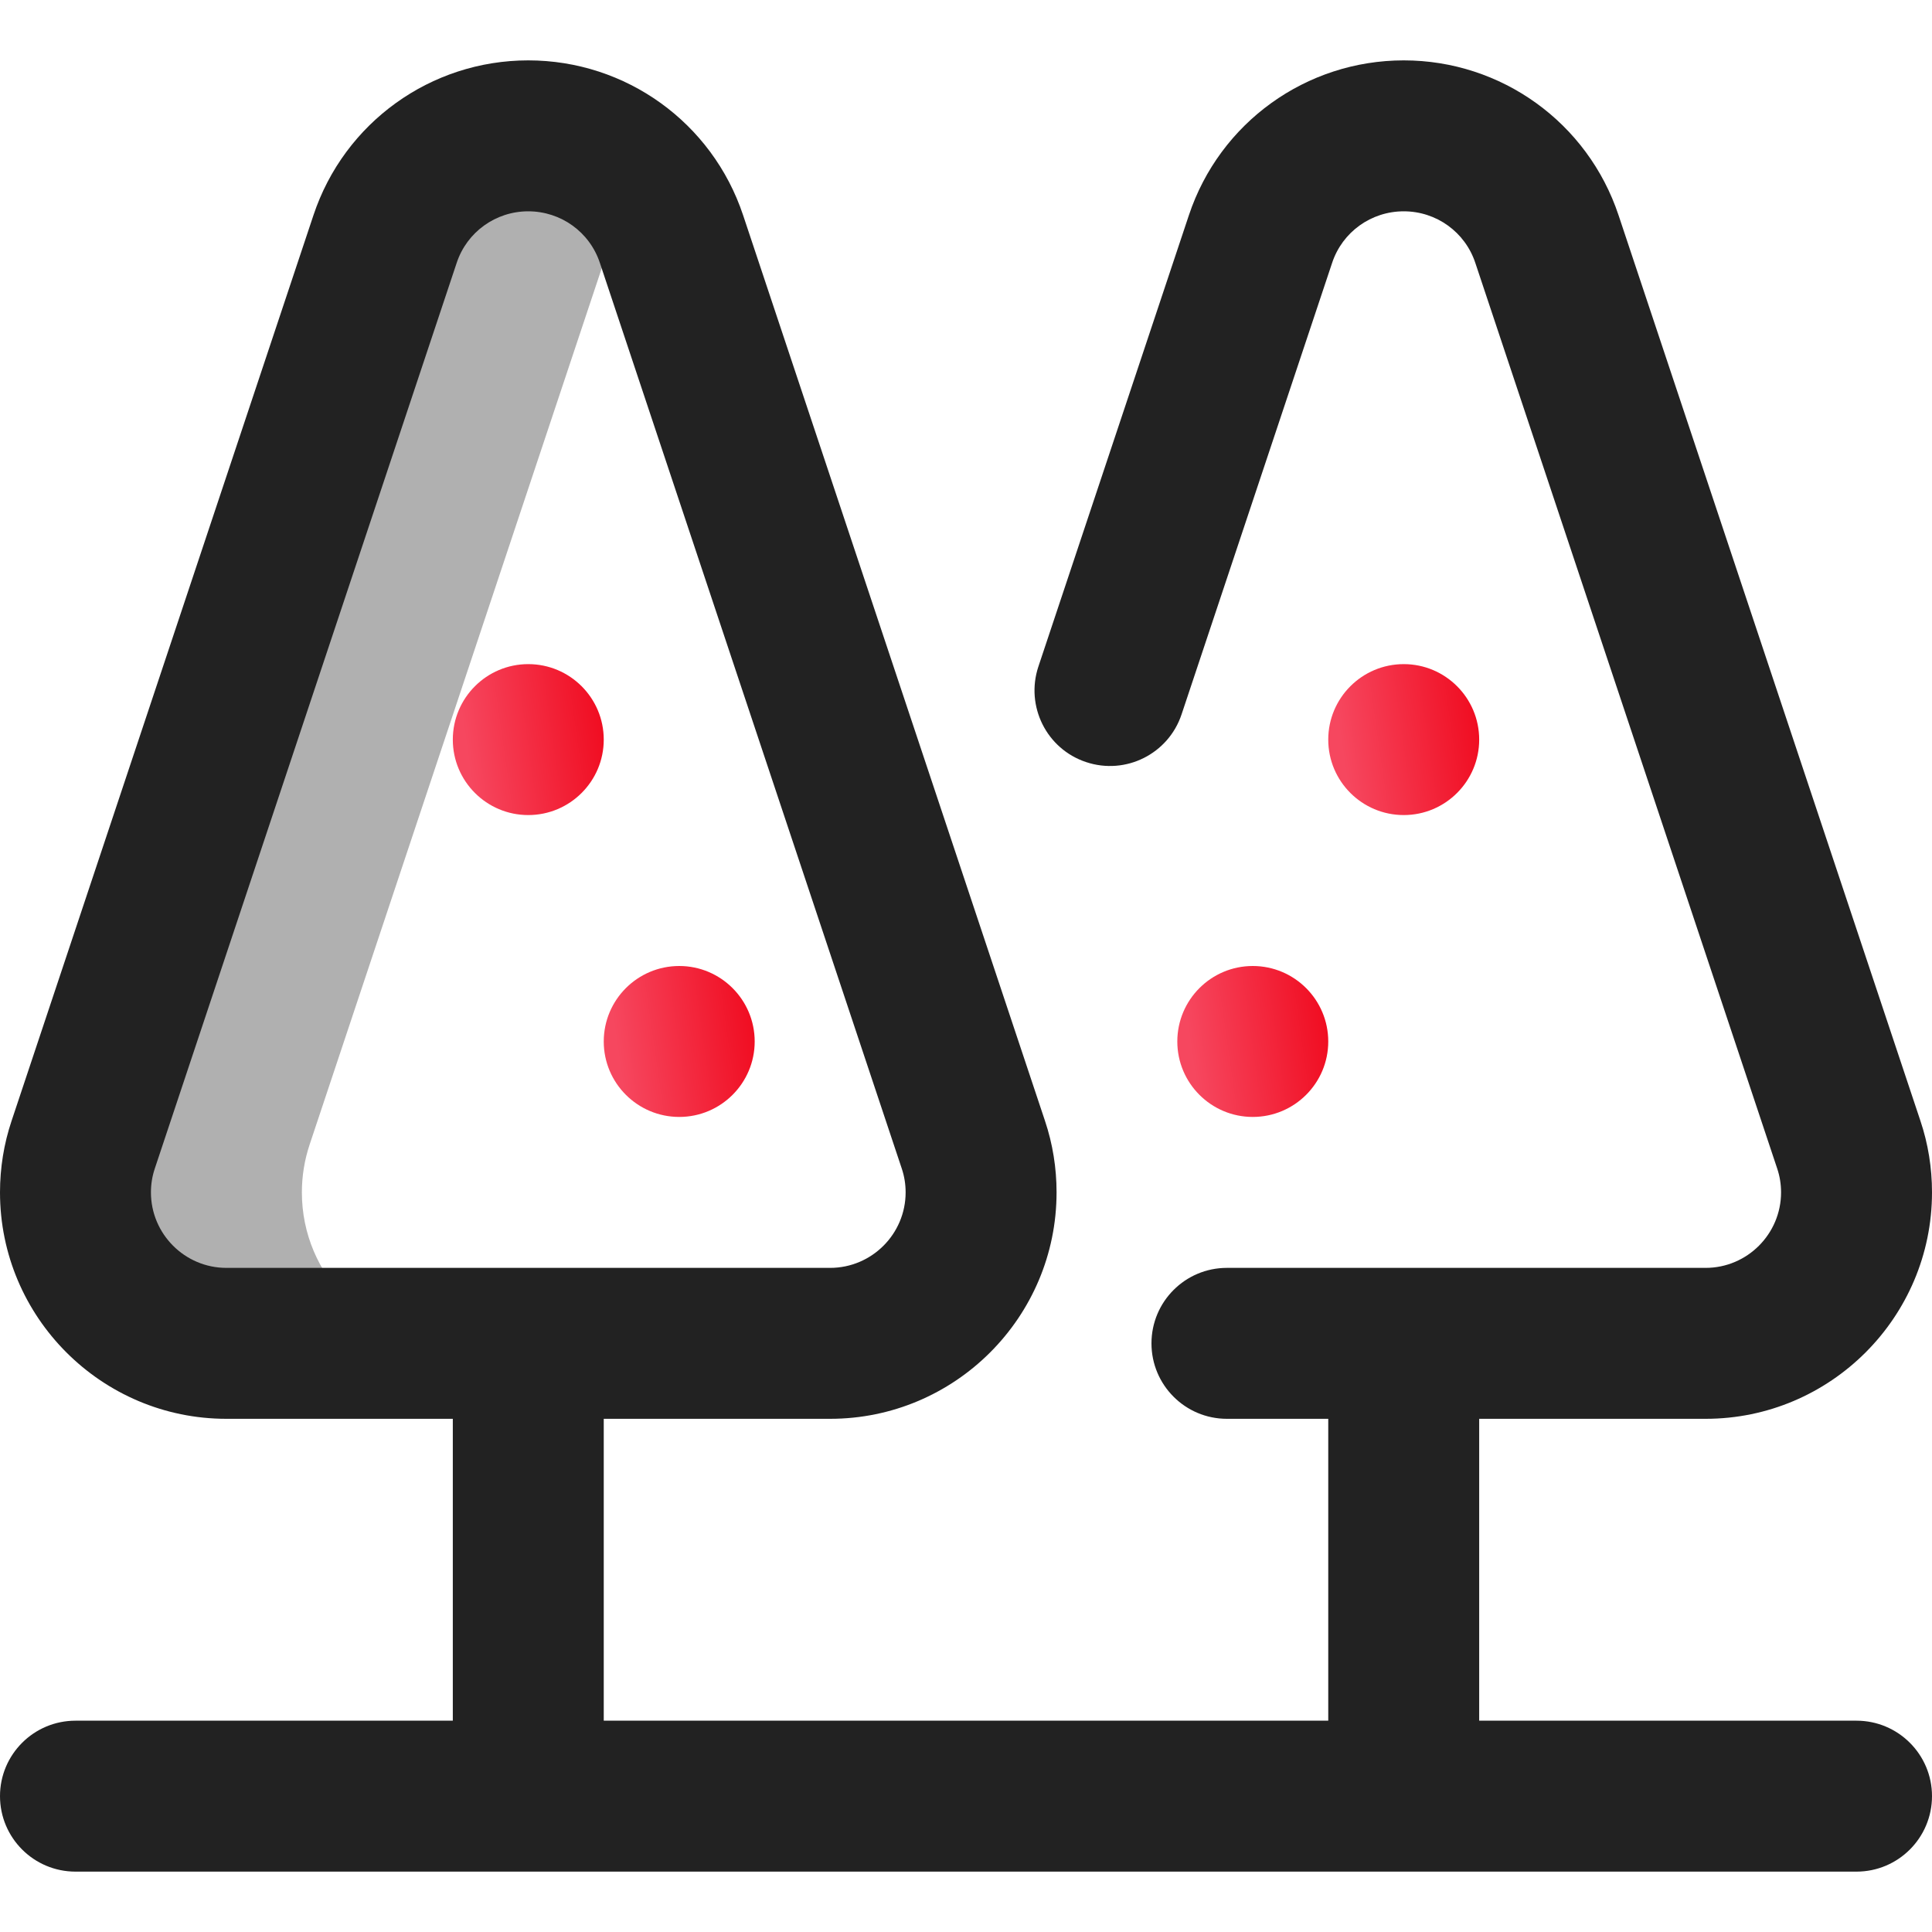
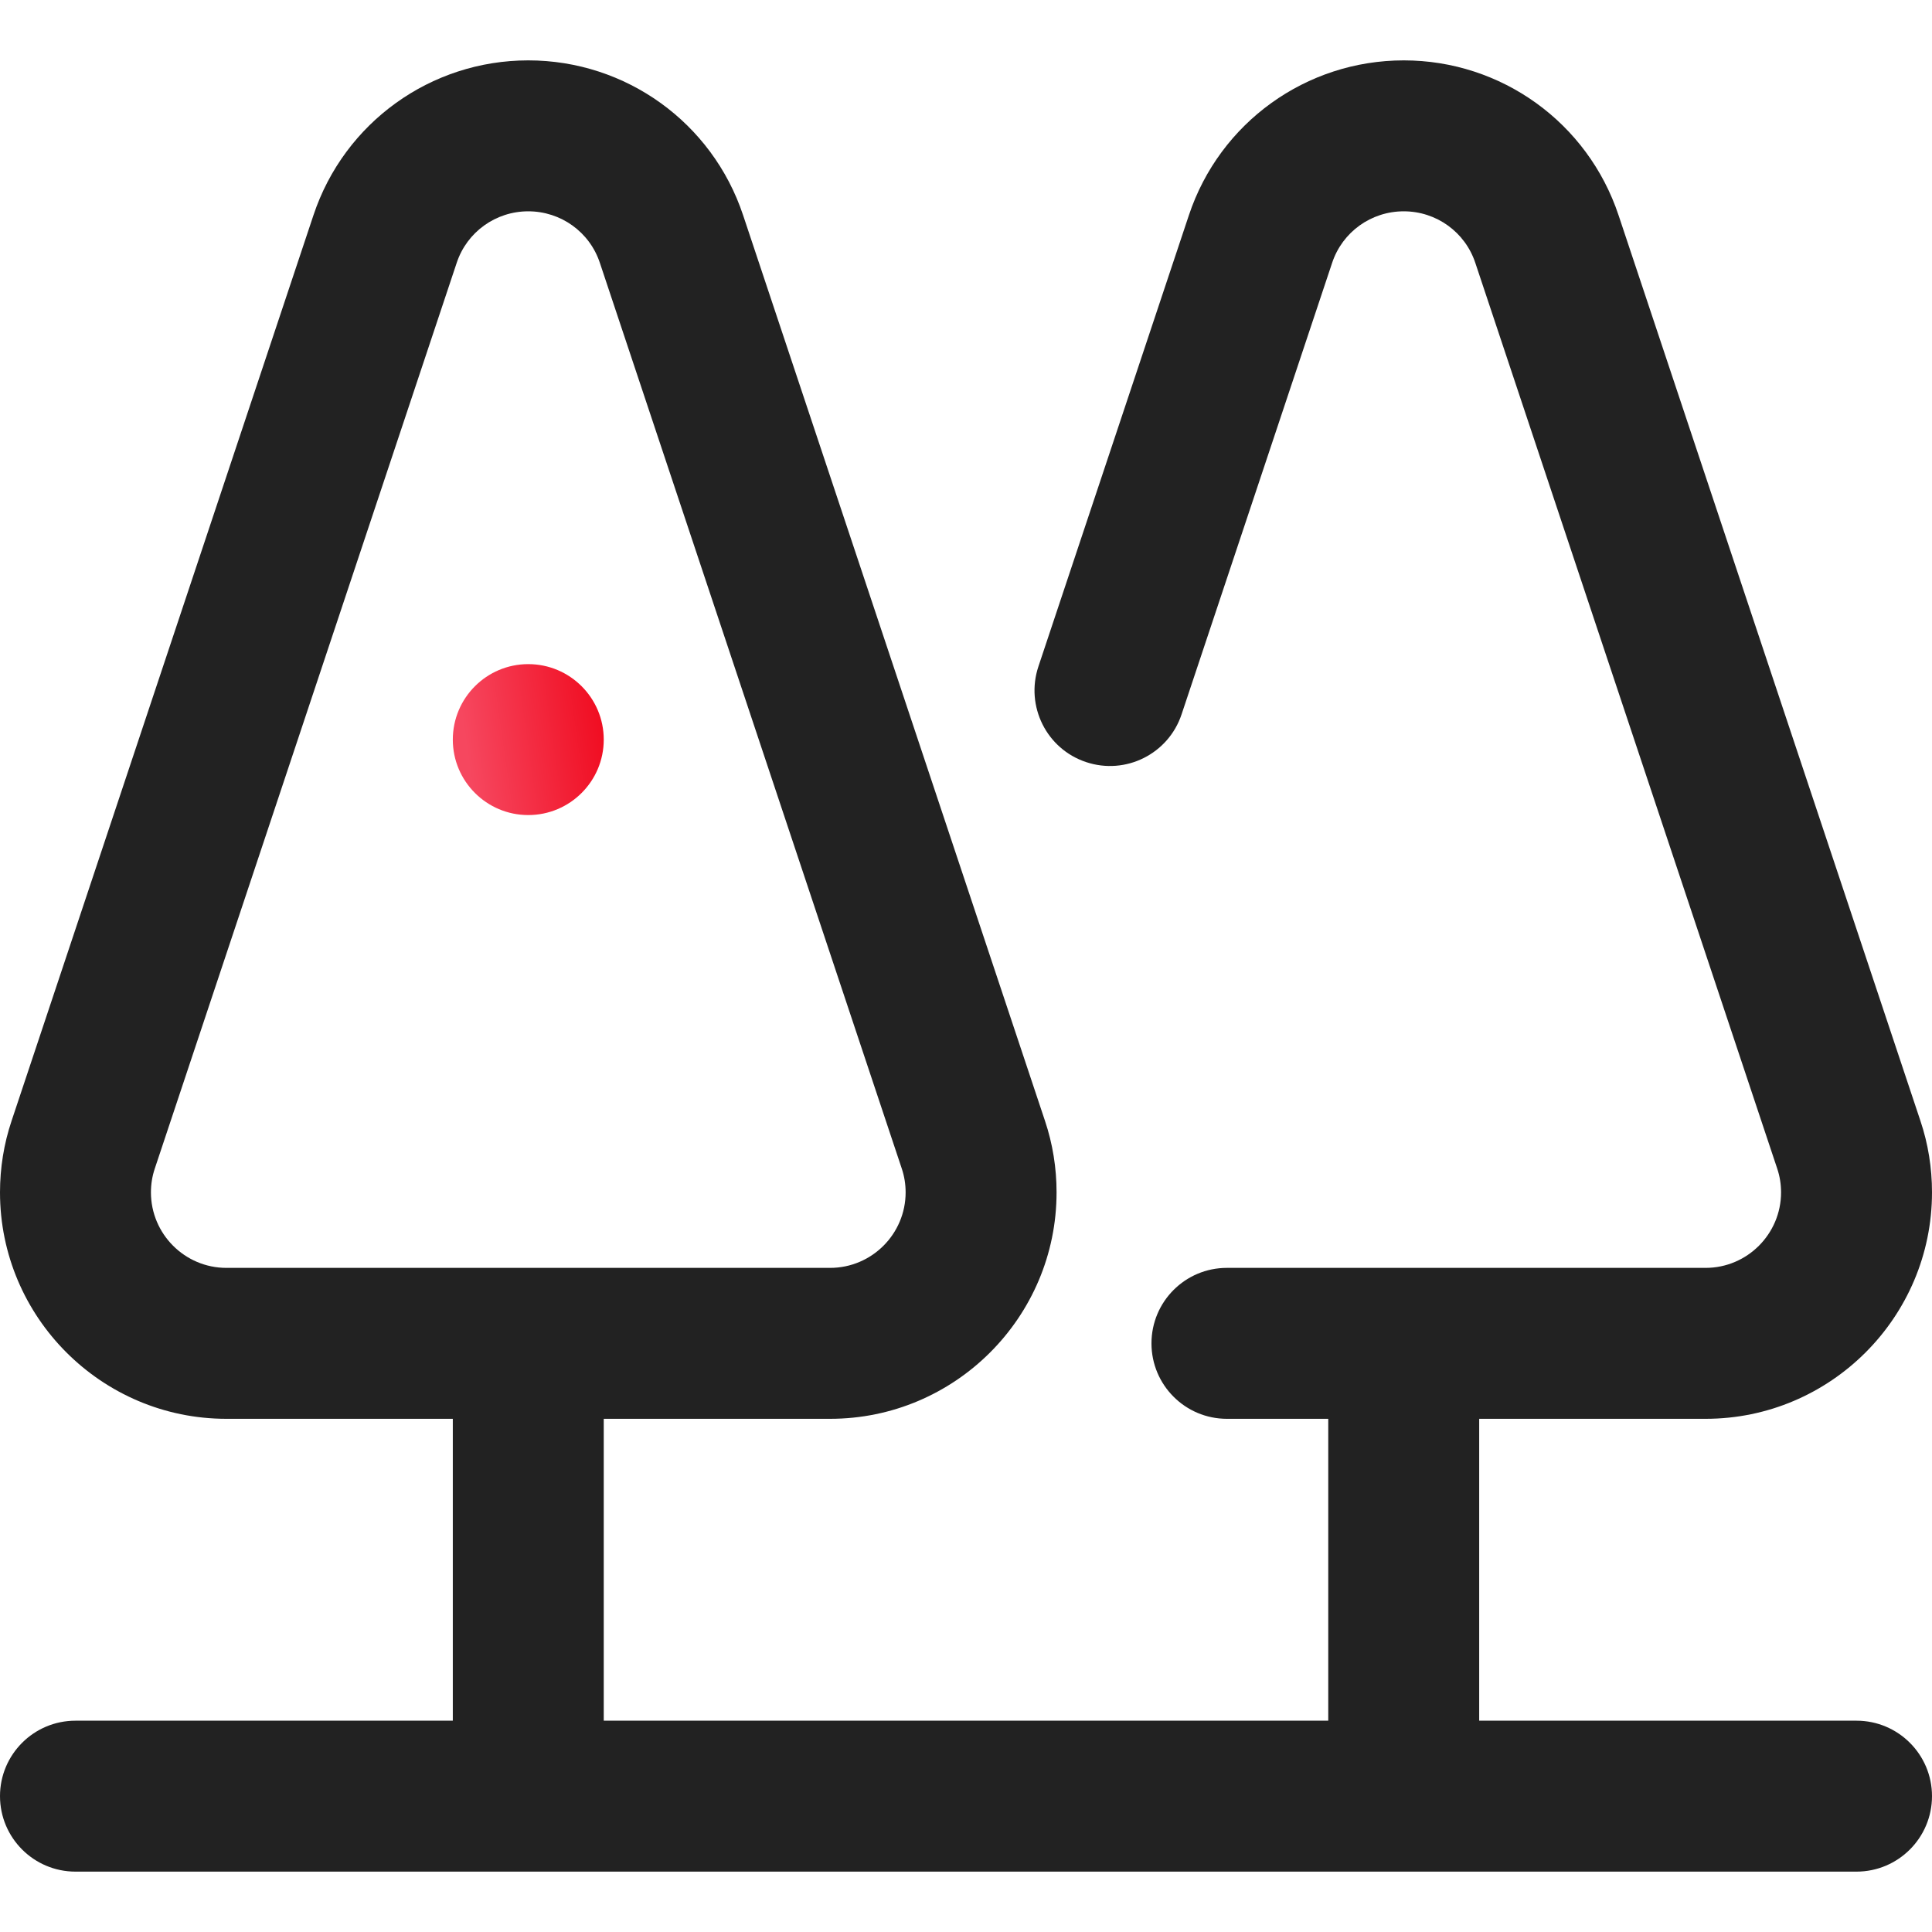
<svg xmlns="http://www.w3.org/2000/svg" width="24" height="24" viewBox="0 0 24 24" fill="none">
  <g clip-path="url(#clip0_330_4427)">
-     <path d="M3.75 14.812C3.75 14.605 3.784 14.406 3.846 14.219L7.596 2.969C7.676 2.728 7.804 2.509 7.969 2.323C7.625 1.933 7.123 1.688 6.562 1.688C5.734 1.688 5.032 2.224 4.783 2.969L1.033 14.219C0.971 14.406 0.938 14.605 0.938 14.812C0.938 15.848 1.777 16.688 2.812 16.688H5.625C4.589 16.688 3.75 15.848 3.75 14.812Z" fill="#B0B0B0" />
-     <path d="M17.438 10.125C17.955 10.125 18.375 9.705 18.375 9.188C18.375 8.67 17.955 8.25 17.438 8.25C16.92 8.25 16.5 8.67 16.5 9.188C16.5 9.705 16.92 10.125 17.438 10.125Z" fill="url(#paint0_linear_330_4427)" />
    <path d="M6.562 10.125C7.08 10.125 7.5 9.705 7.5 9.188C7.5 8.67 7.08 8.25 6.562 8.25C6.045 8.25 5.625 8.67 5.625 9.188C5.625 9.705 6.045 10.125 6.562 10.125Z" fill="url(#paint1_linear_330_4427)" />
-     <path d="M15.562 13.875C16.08 13.875 16.5 13.455 16.5 12.938C16.5 12.42 16.08 12 15.562 12C15.045 12 14.625 12.42 14.625 12.938C14.625 13.455 15.045 13.875 15.562 13.875Z" fill="url(#paint2_linear_330_4427)" />
-     <path d="M8.438 13.875C8.955 13.875 9.375 13.455 9.375 12.938C9.375 12.42 8.955 12 8.438 12C7.92 12 7.5 12.42 7.5 12.938C7.5 13.455 7.92 13.875 8.438 13.875Z" fill="url(#paint3_linear_330_4427)" />
    <path d="M21.188 17.625C22.738 17.625 24 16.363 24 14.812C24 14.508 23.952 14.209 23.856 13.923L20.106 2.673C19.723 1.523 18.65 0.75 17.438 0.75C16.225 0.75 15.152 1.523 14.769 2.673L12.899 8.281C12.736 8.773 13.001 9.304 13.492 9.467C13.983 9.631 14.514 9.366 14.678 8.874L16.548 3.266C16.675 2.882 17.033 2.625 17.438 2.625C17.842 2.625 18.2 2.882 18.327 3.266L22.077 14.516C22.109 14.611 22.125 14.71 22.125 14.812C22.125 15.329 21.704 15.75 21.188 15.75H15.241C14.723 15.75 14.304 16.17 14.304 16.688C14.304 17.205 14.723 17.625 15.241 17.625H16.5V21.375H7.5V17.625H10.312C11.863 17.625 13.125 16.363 13.125 14.812C13.125 14.509 13.077 14.209 12.981 13.923L9.231 2.673C8.848 1.523 7.775 0.75 6.562 0.75C5.35 0.75 4.277 1.523 3.894 2.673L0.144 13.923C0.048 14.209 0 14.509 0 14.812C0 16.363 1.262 17.625 2.812 17.625H5.625V21.375H0.938C0.42 21.375 0 21.795 0 22.312C0 22.83 0.42 23.25 0.938 23.25H23.062C23.58 23.25 24 22.83 24 22.312C24 21.795 23.58 21.375 23.062 21.375H18.375V17.625H21.188ZM1.875 14.812C1.875 14.71 1.891 14.611 1.923 14.516L5.673 3.266C5.8 2.882 6.158 2.625 6.562 2.625C6.967 2.625 7.325 2.882 7.452 3.266L11.202 14.516C11.234 14.611 11.25 14.71 11.25 14.812C11.25 15.329 10.829 15.75 10.312 15.75H2.812C2.296 15.75 1.875 15.329 1.875 14.812Z" fill="#222222" />
  </g>
  <defs>
    <linearGradient id="paint0_linear_330_4427" x1="16.722" y1="9.656" x2="18.539" y2="9.396" gradientUnits="userSpaceOnUse">
      <stop stop-color="#F6475F" />
      <stop offset="1" stop-color="#F0091D" />
    </linearGradient>
    <linearGradient id="paint1_linear_330_4427" x1="5.847" y1="9.656" x2="7.664" y2="9.396" gradientUnits="userSpaceOnUse">
      <stop stop-color="#F6475F" />
      <stop offset="1" stop-color="#F0091D" />
    </linearGradient>
    <linearGradient id="paint2_linear_330_4427" x1="14.847" y1="13.406" x2="16.664" y2="13.146" gradientUnits="userSpaceOnUse">
      <stop stop-color="#F6475F" />
      <stop offset="1" stop-color="#F0091D" />
    </linearGradient>
    <linearGradient id="paint3_linear_330_4427" x1="7.722" y1="13.406" x2="9.539" y2="13.146" gradientUnits="userSpaceOnUse">
      <stop stop-color="#F6475F" />
      <stop offset="1" stop-color="#F0091D" />
    </linearGradient>
    <clipPath id="clip0_330_4427">
      <rect width="24" height="24" fill="white" />
    </clipPath>
  </defs>
</svg>